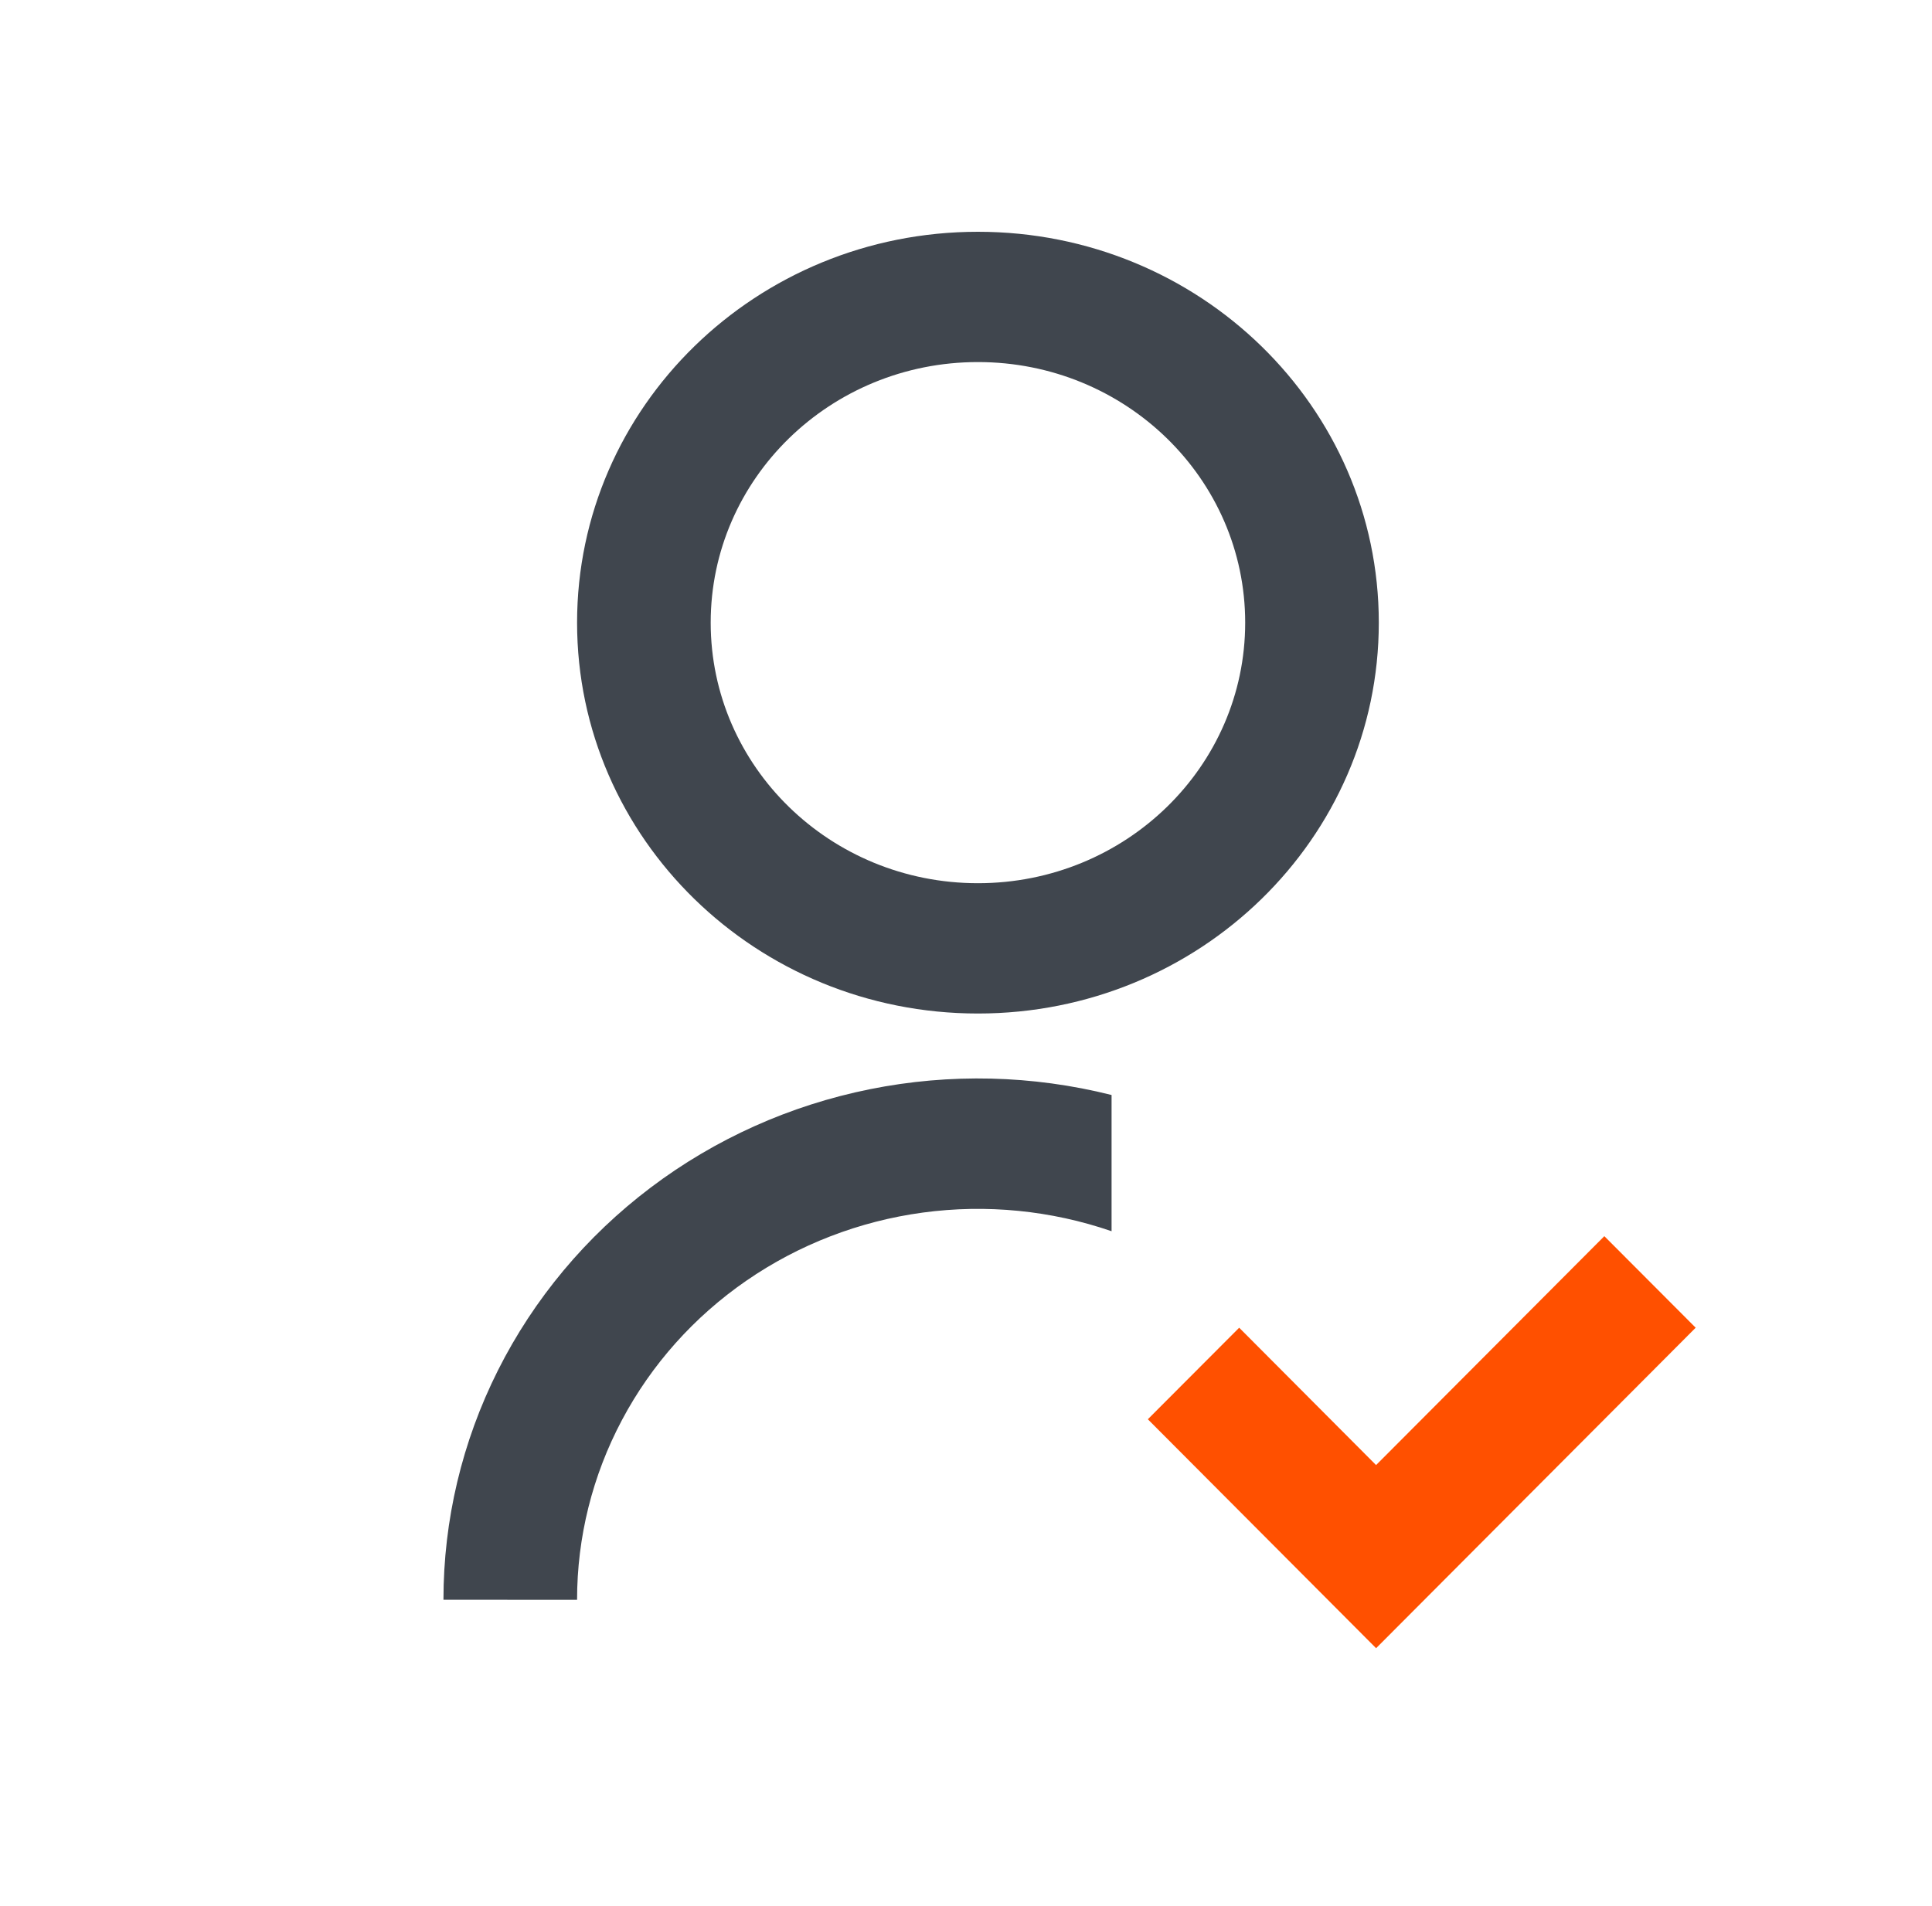
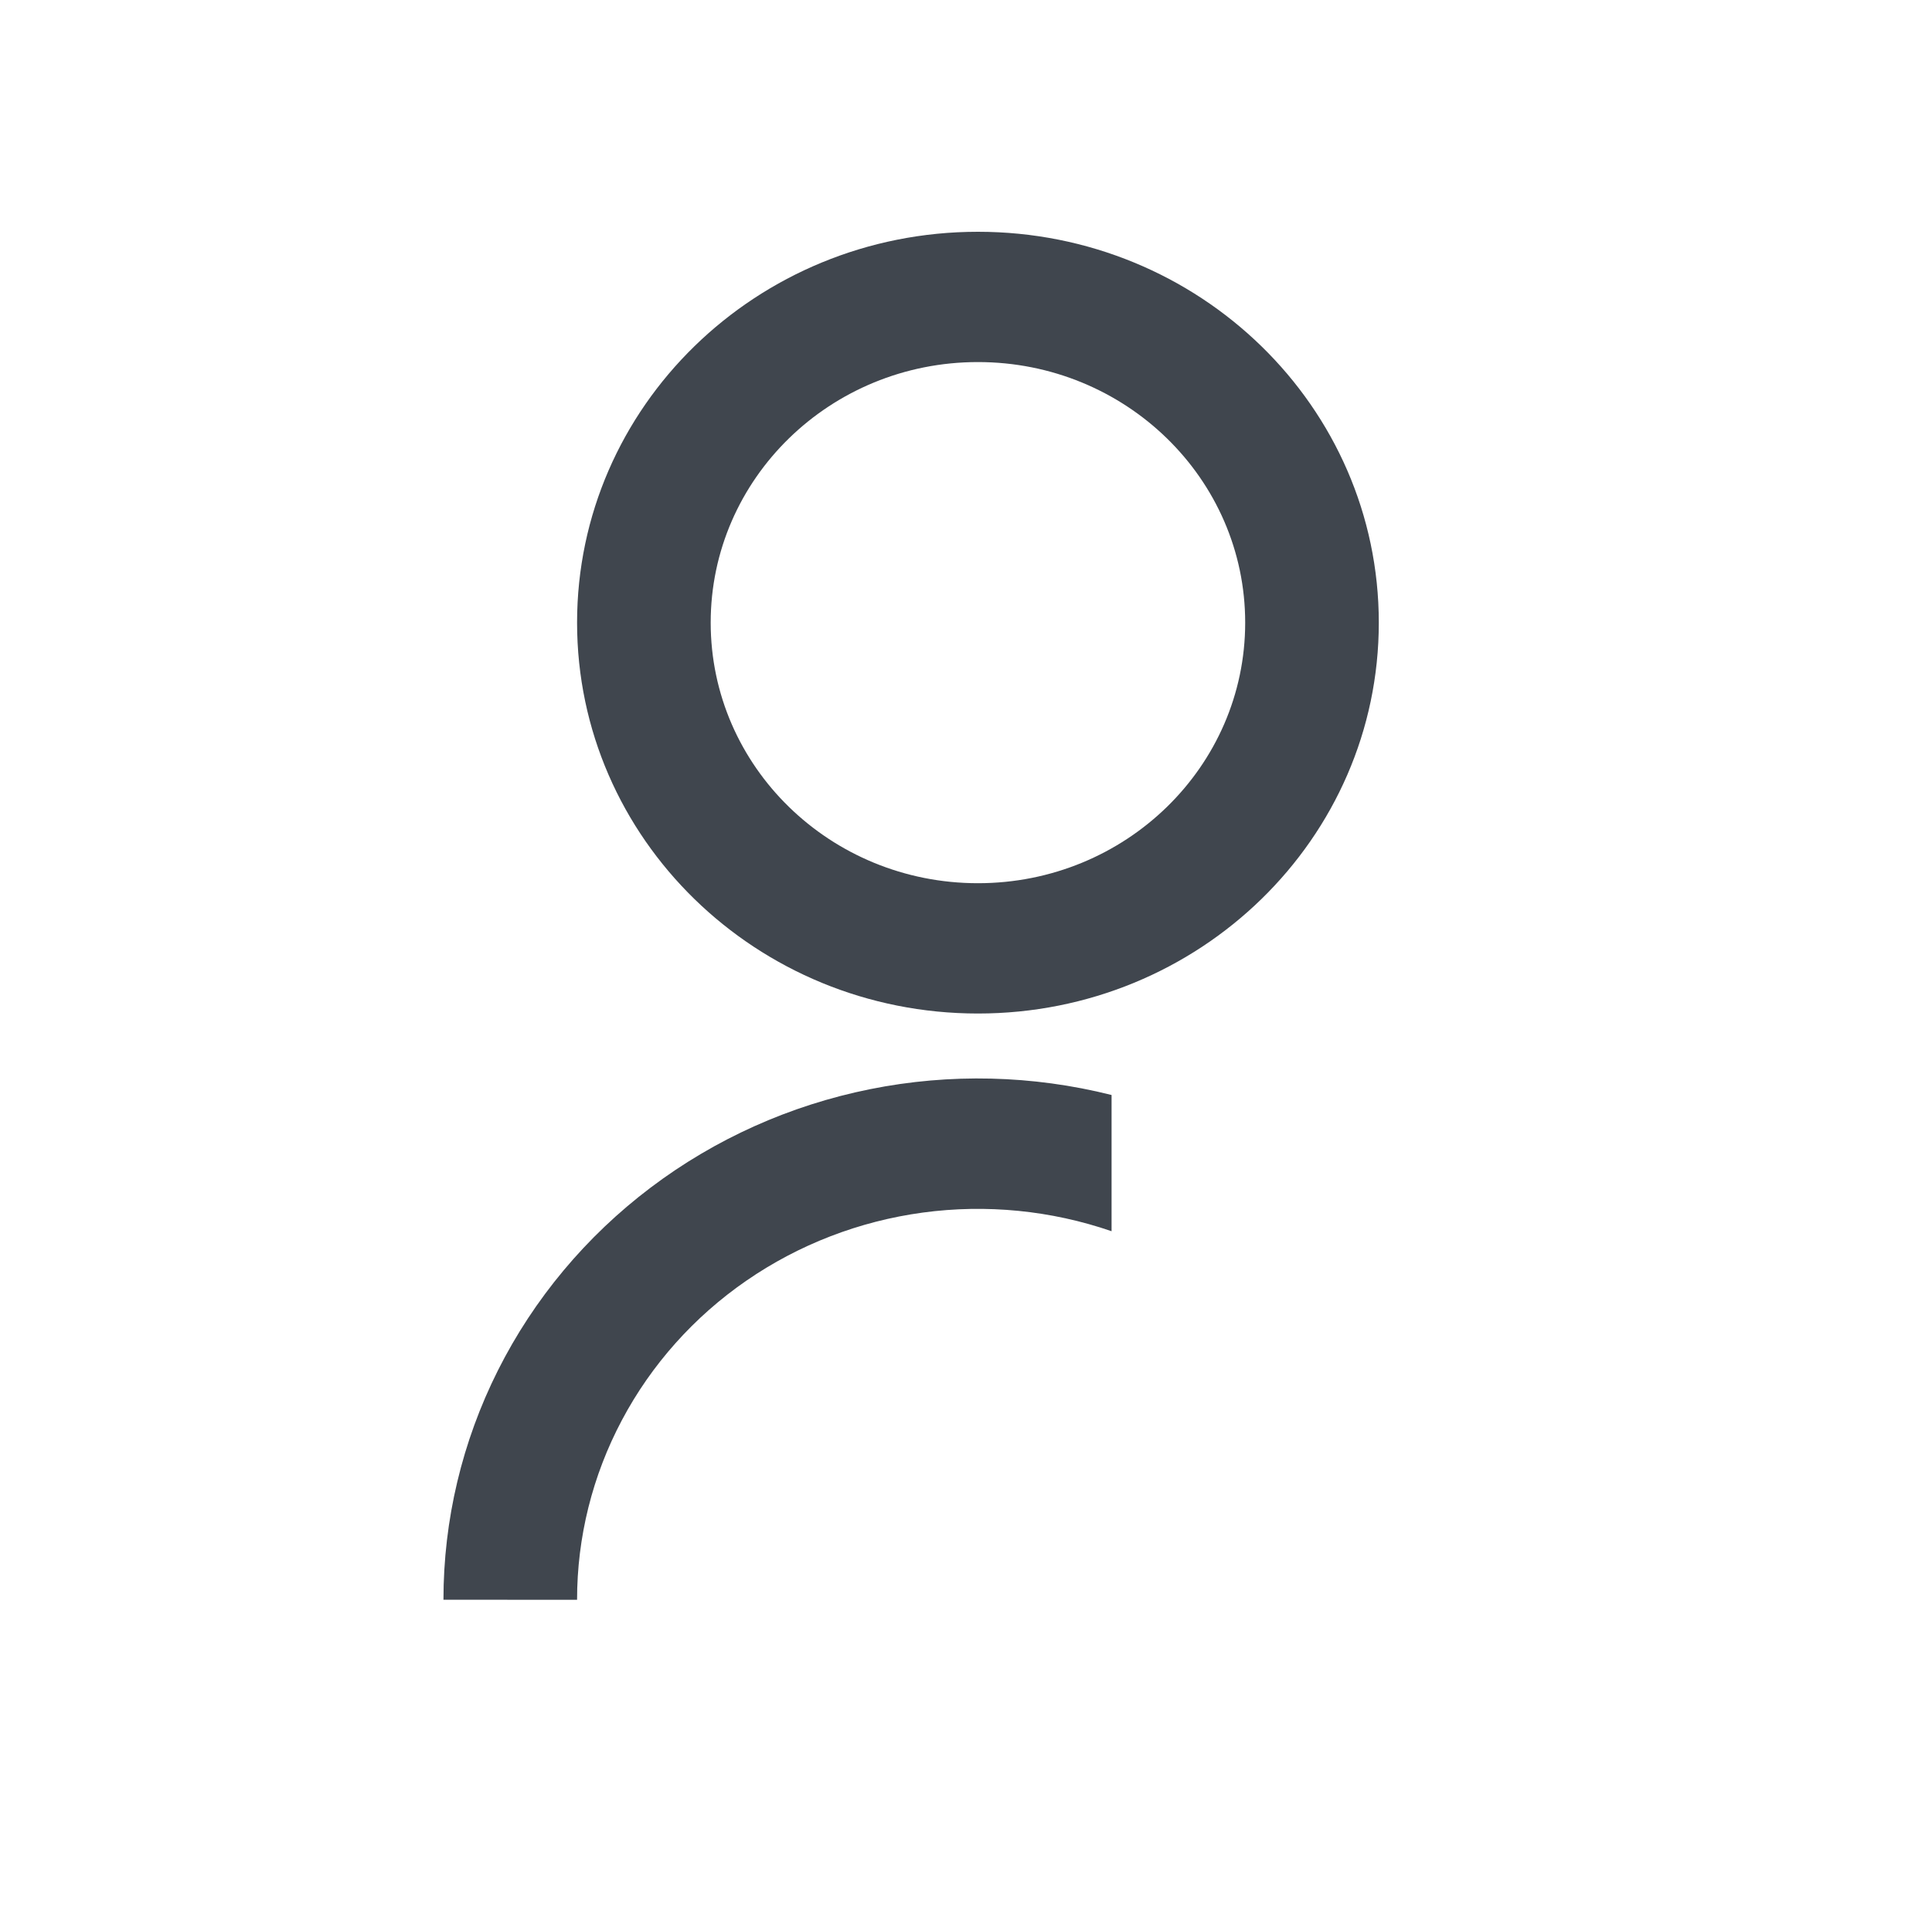
<svg xmlns="http://www.w3.org/2000/svg" width="75" height="74" viewBox="0 0 75 74" fill="none">
  <path d="M43.151 42.522V47.808C40.803 46.999 38.291 46.751 35.825 47.084C33.359 47.418 31.011 48.324 28.978 49.726C26.945 51.128 25.287 52.986 24.143 55.143C22.998 57.299 22.401 59.692 22.402 62.12L17.215 62.118C17.214 59.029 17.938 55.981 19.332 53.207C20.726 50.434 22.752 48.008 25.256 46.116C27.759 44.224 30.673 42.916 33.775 42.293C36.877 41.669 40.084 41.747 43.151 42.519V42.522ZM37.963 39.355C29.366 39.355 22.402 32.563 22.402 24.177C22.402 15.792 29.366 9 37.963 9C46.561 9 53.525 15.792 53.525 24.177C53.525 32.563 46.561 39.355 37.963 39.355ZM37.963 34.295C43.695 34.295 48.338 29.768 48.338 24.177C48.338 18.587 43.695 14.059 37.963 14.059C32.232 14.059 27.589 18.587 27.589 24.177C27.589 29.768 32.232 34.295 37.963 34.295Z" fill="#40464E" />
-   <path d="M53.42 56.888L62.28 48L65.826 51.555L53.42 64L44.559 55.11L48.105 51.555L53.418 56.888H53.42Z" fill="#FF5000" />
</svg>